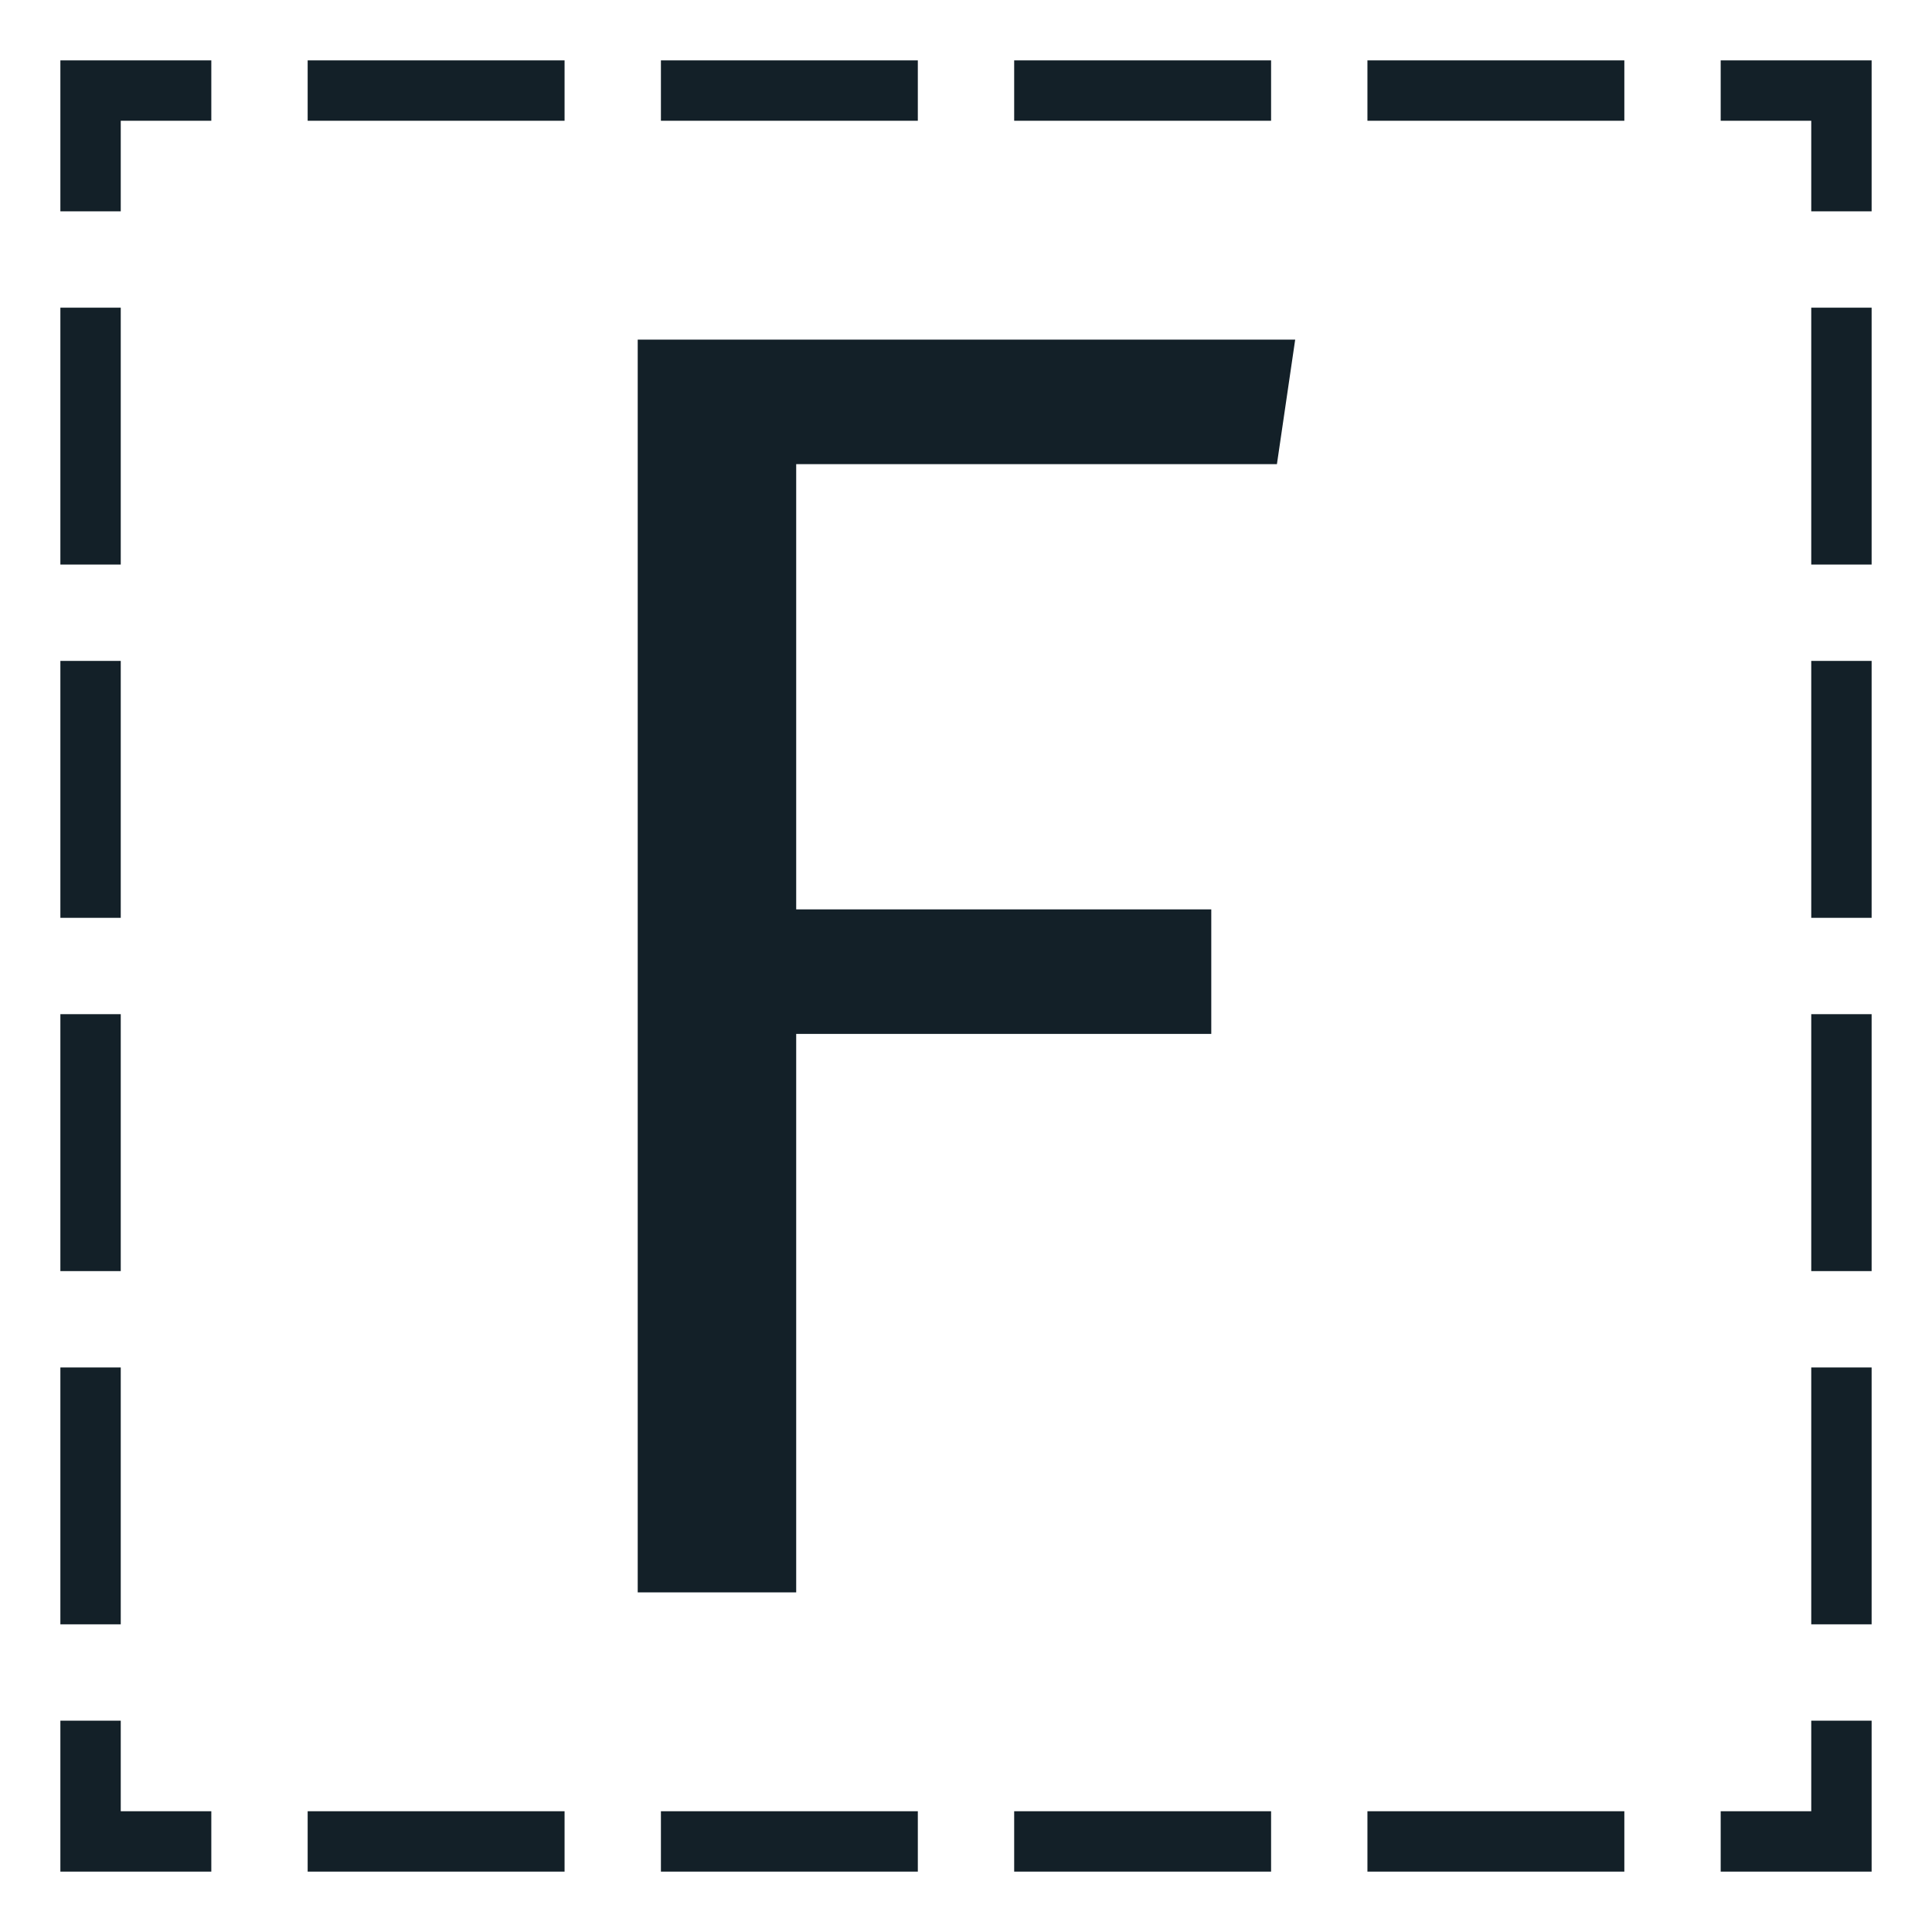
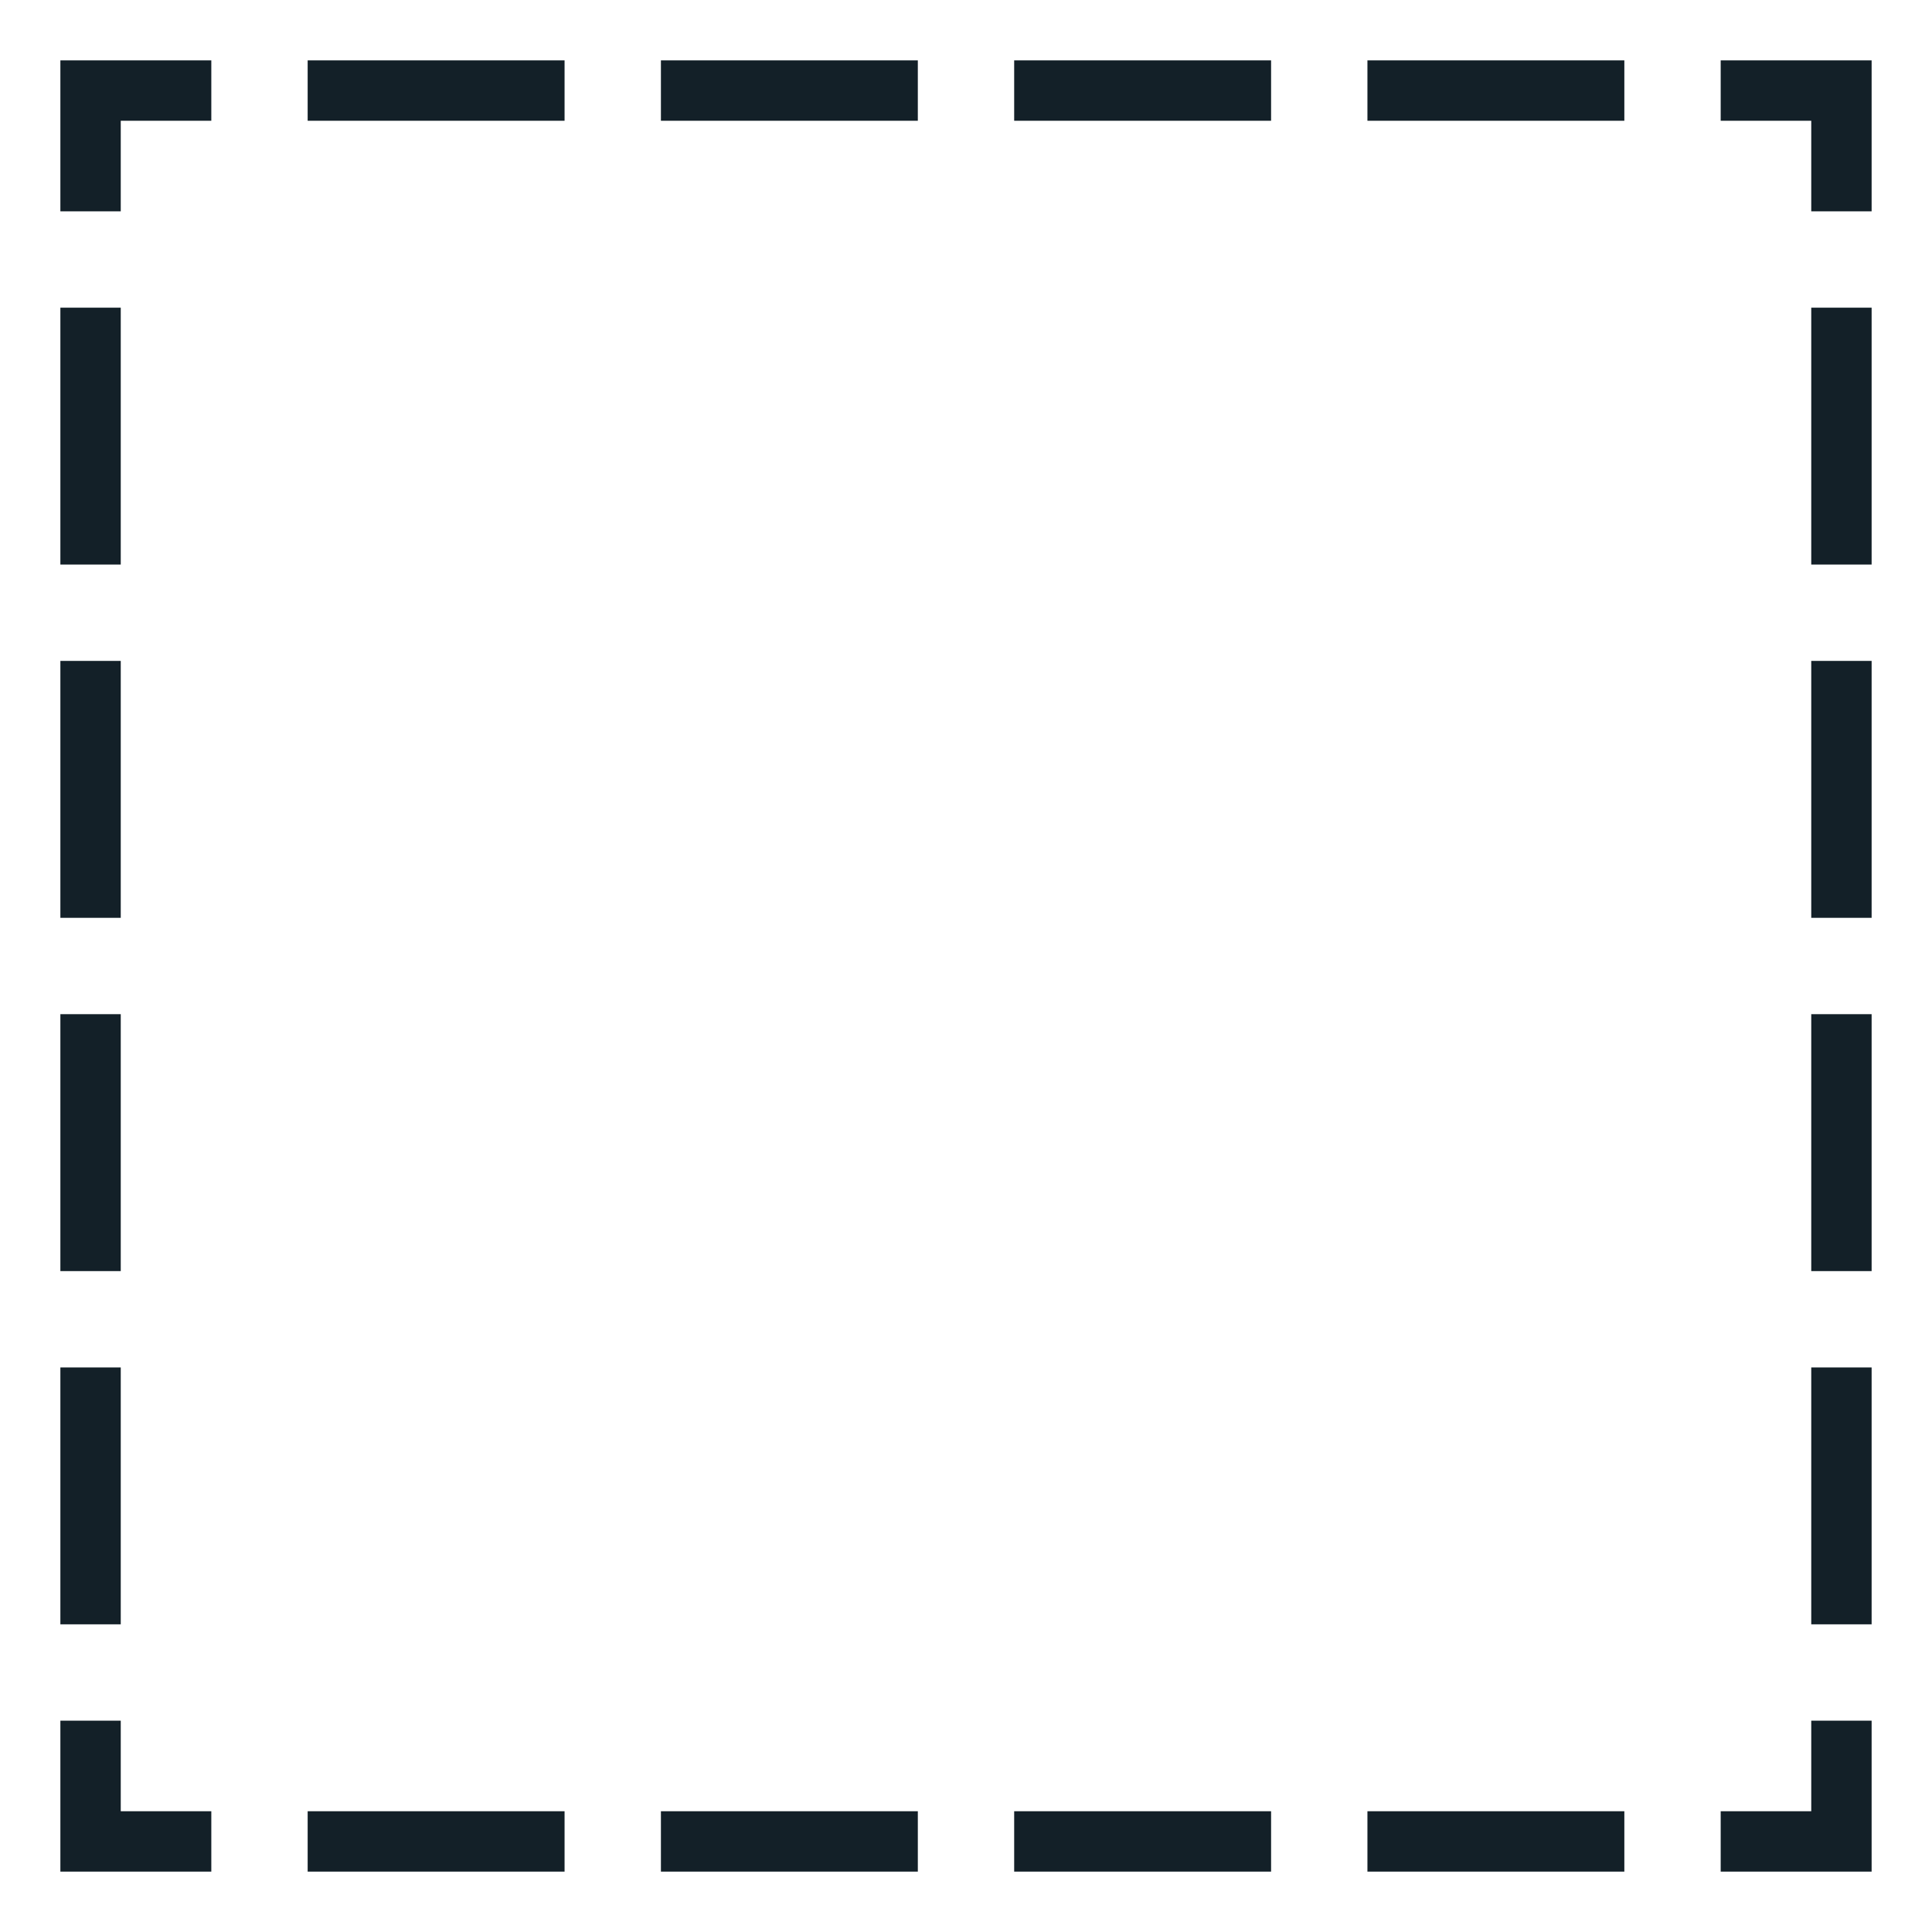
<svg xmlns="http://www.w3.org/2000/svg" width="800px" height="800px" viewBox="0 0 512 512" aria-hidden="true" role="img" class="iconify iconify--fxemoji" preserveAspectRatio="xMidYMid meet">
  <path fill="#132028" d="M496 496h-40v-16h24v-24h16v40zm-65.532-16h-68.085v16h68.085v-16zm-93.617 0h-68.085v16h68.085v-16zm-93.617 0h-68.085v16h68.085v-16zm-93.617 0H81.532v16h68.085v-16zM56 480H32v-24H16v40h40v-16zM32 362.383H16v68.085h16v-68.085zm0-93.617H16v68.085h16v-68.085zm0-93.618H16v68.085h16v-68.085zm0-93.616H16v68.085h16V81.532zM32 32h24V16H16v40h16V32zm398.468-16h-68.085v16h68.085V16zm-93.617 0h-68.085v16h68.085V16zm-93.617 0h-68.085v16h68.085V16zm-93.617 0H81.532v16h68.085V16zM496 16h-40v16h24v24h16V16zm0 346.383h-16v68.085h16v-68.085zm0-93.617h-16v68.085h16v-68.085zm0-93.617h-16v68.085h16v-68.085zm0-93.617h-16v68.085h16V81.532z" />
-   <path fill="#132028" d="M338.398 123l4.84-33H169v332h42V274h110v-33H211V123z" />
</svg>